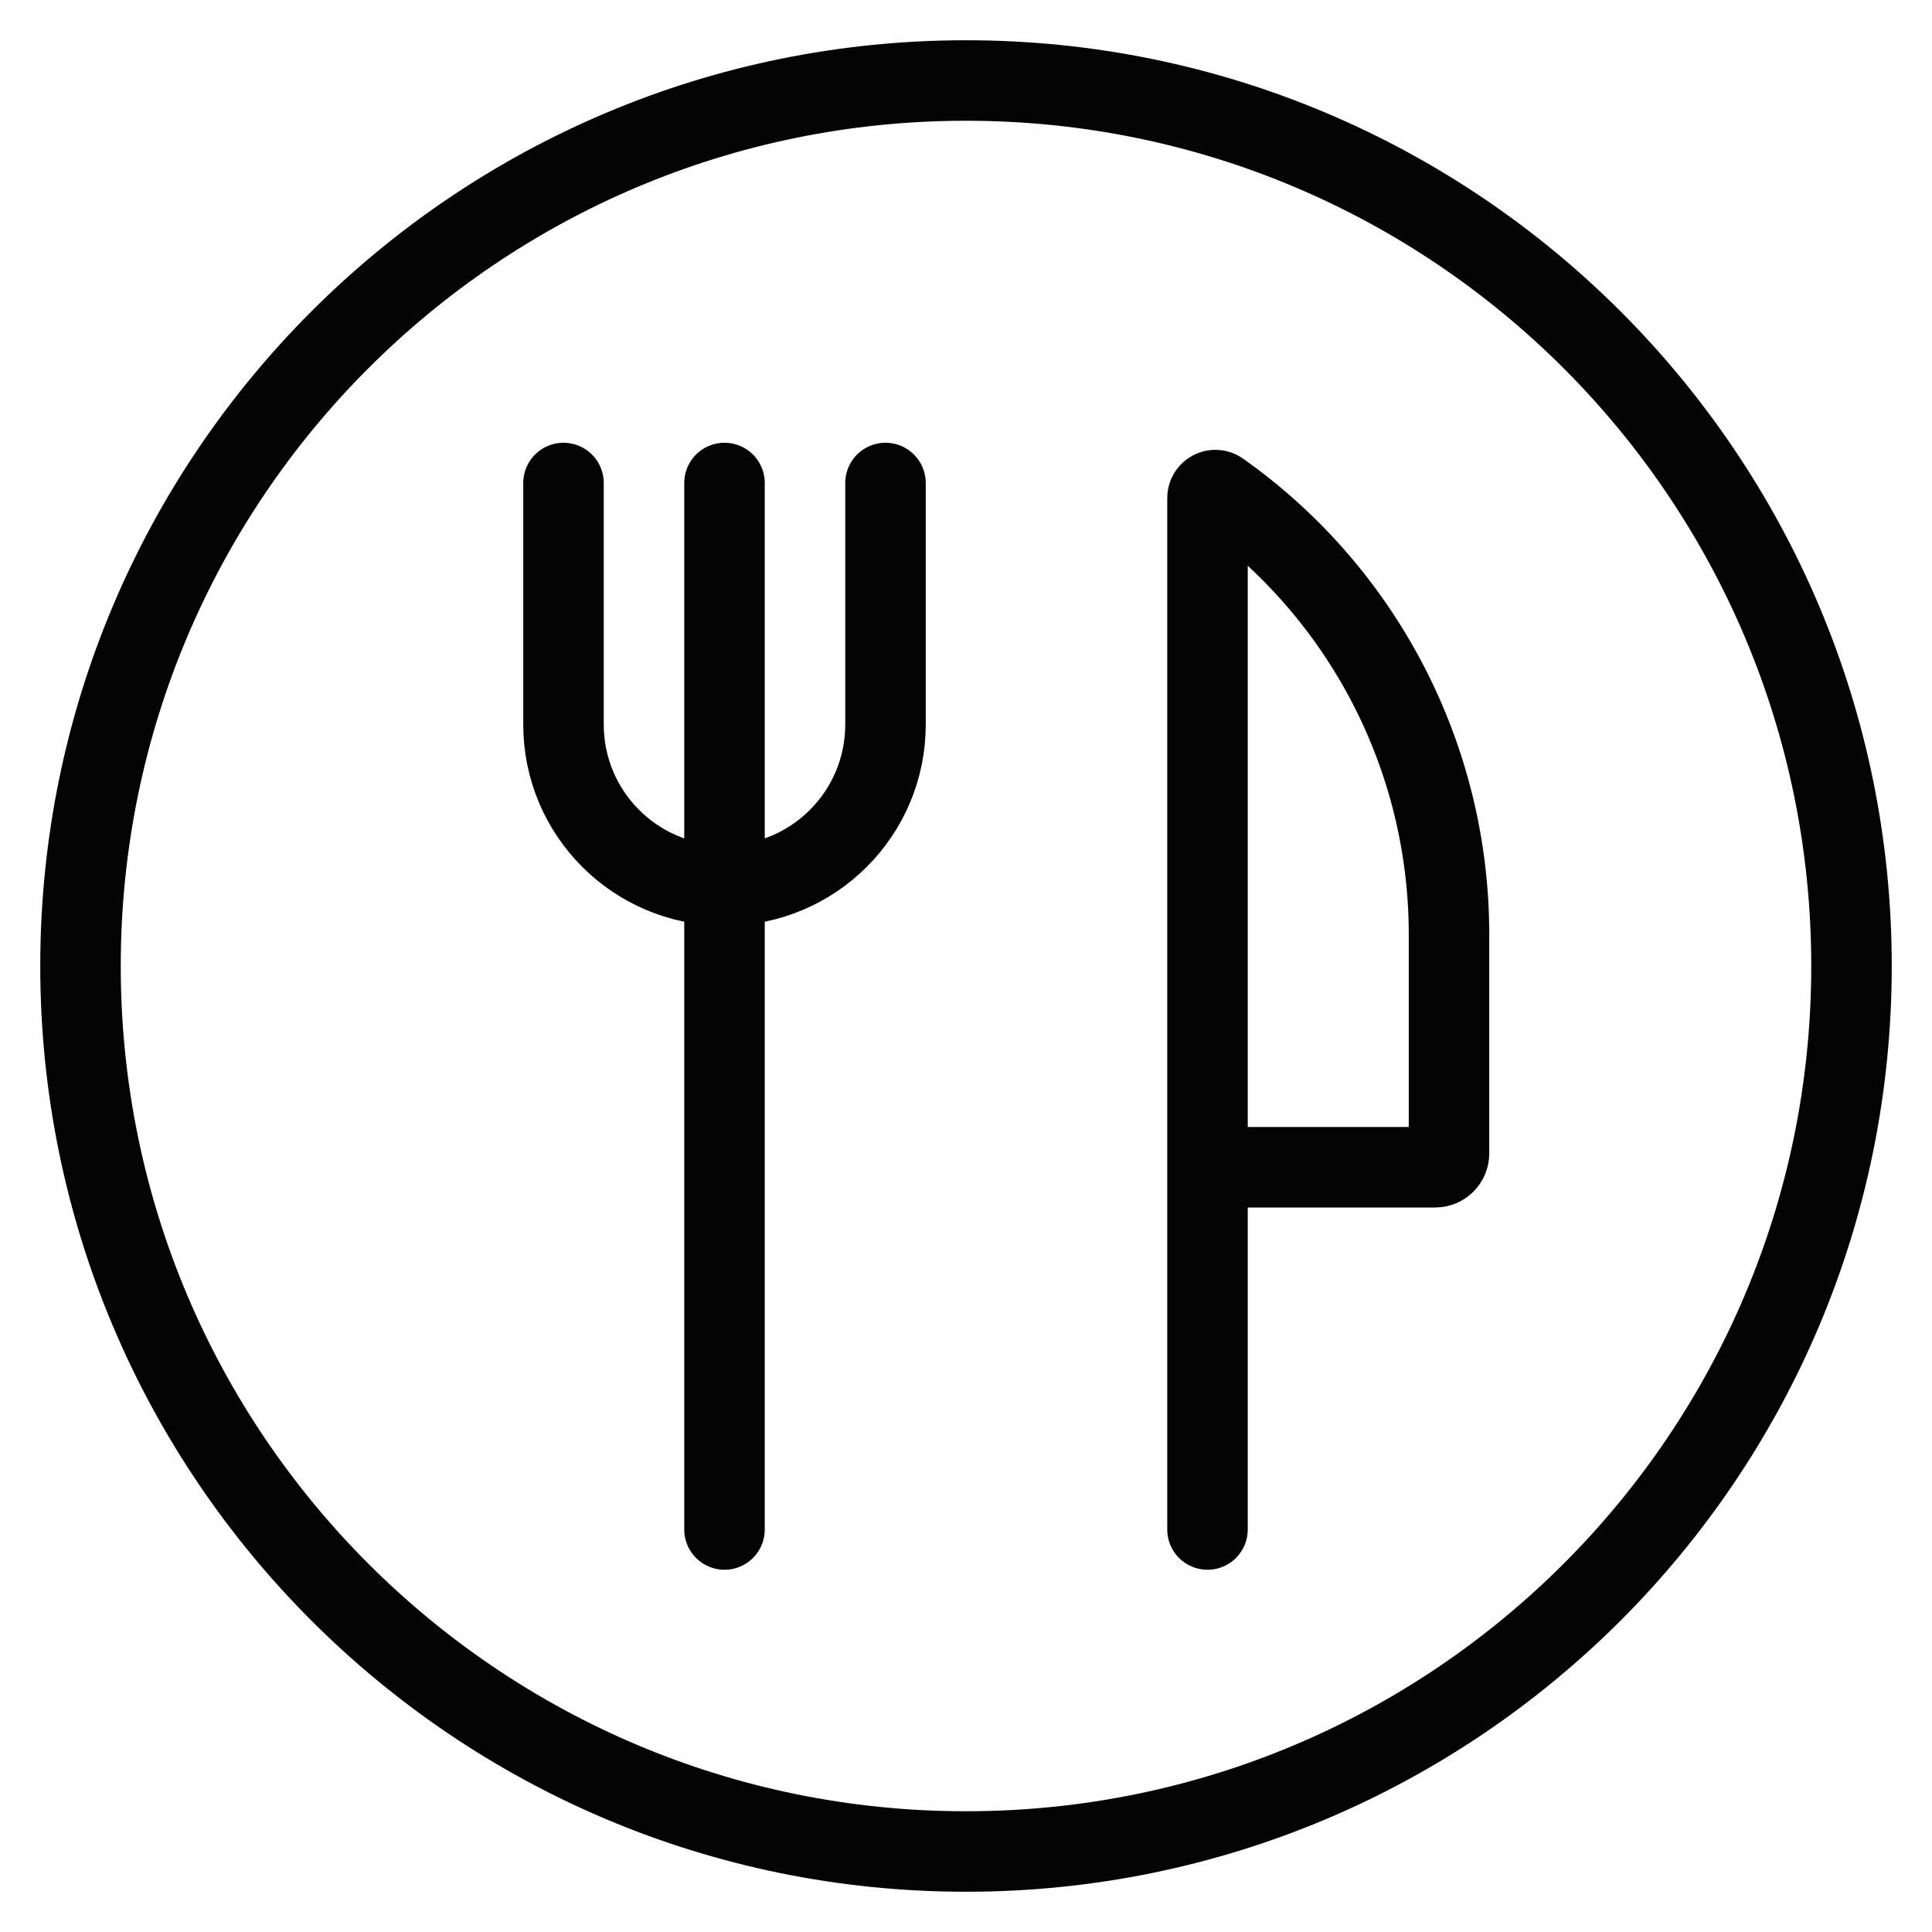
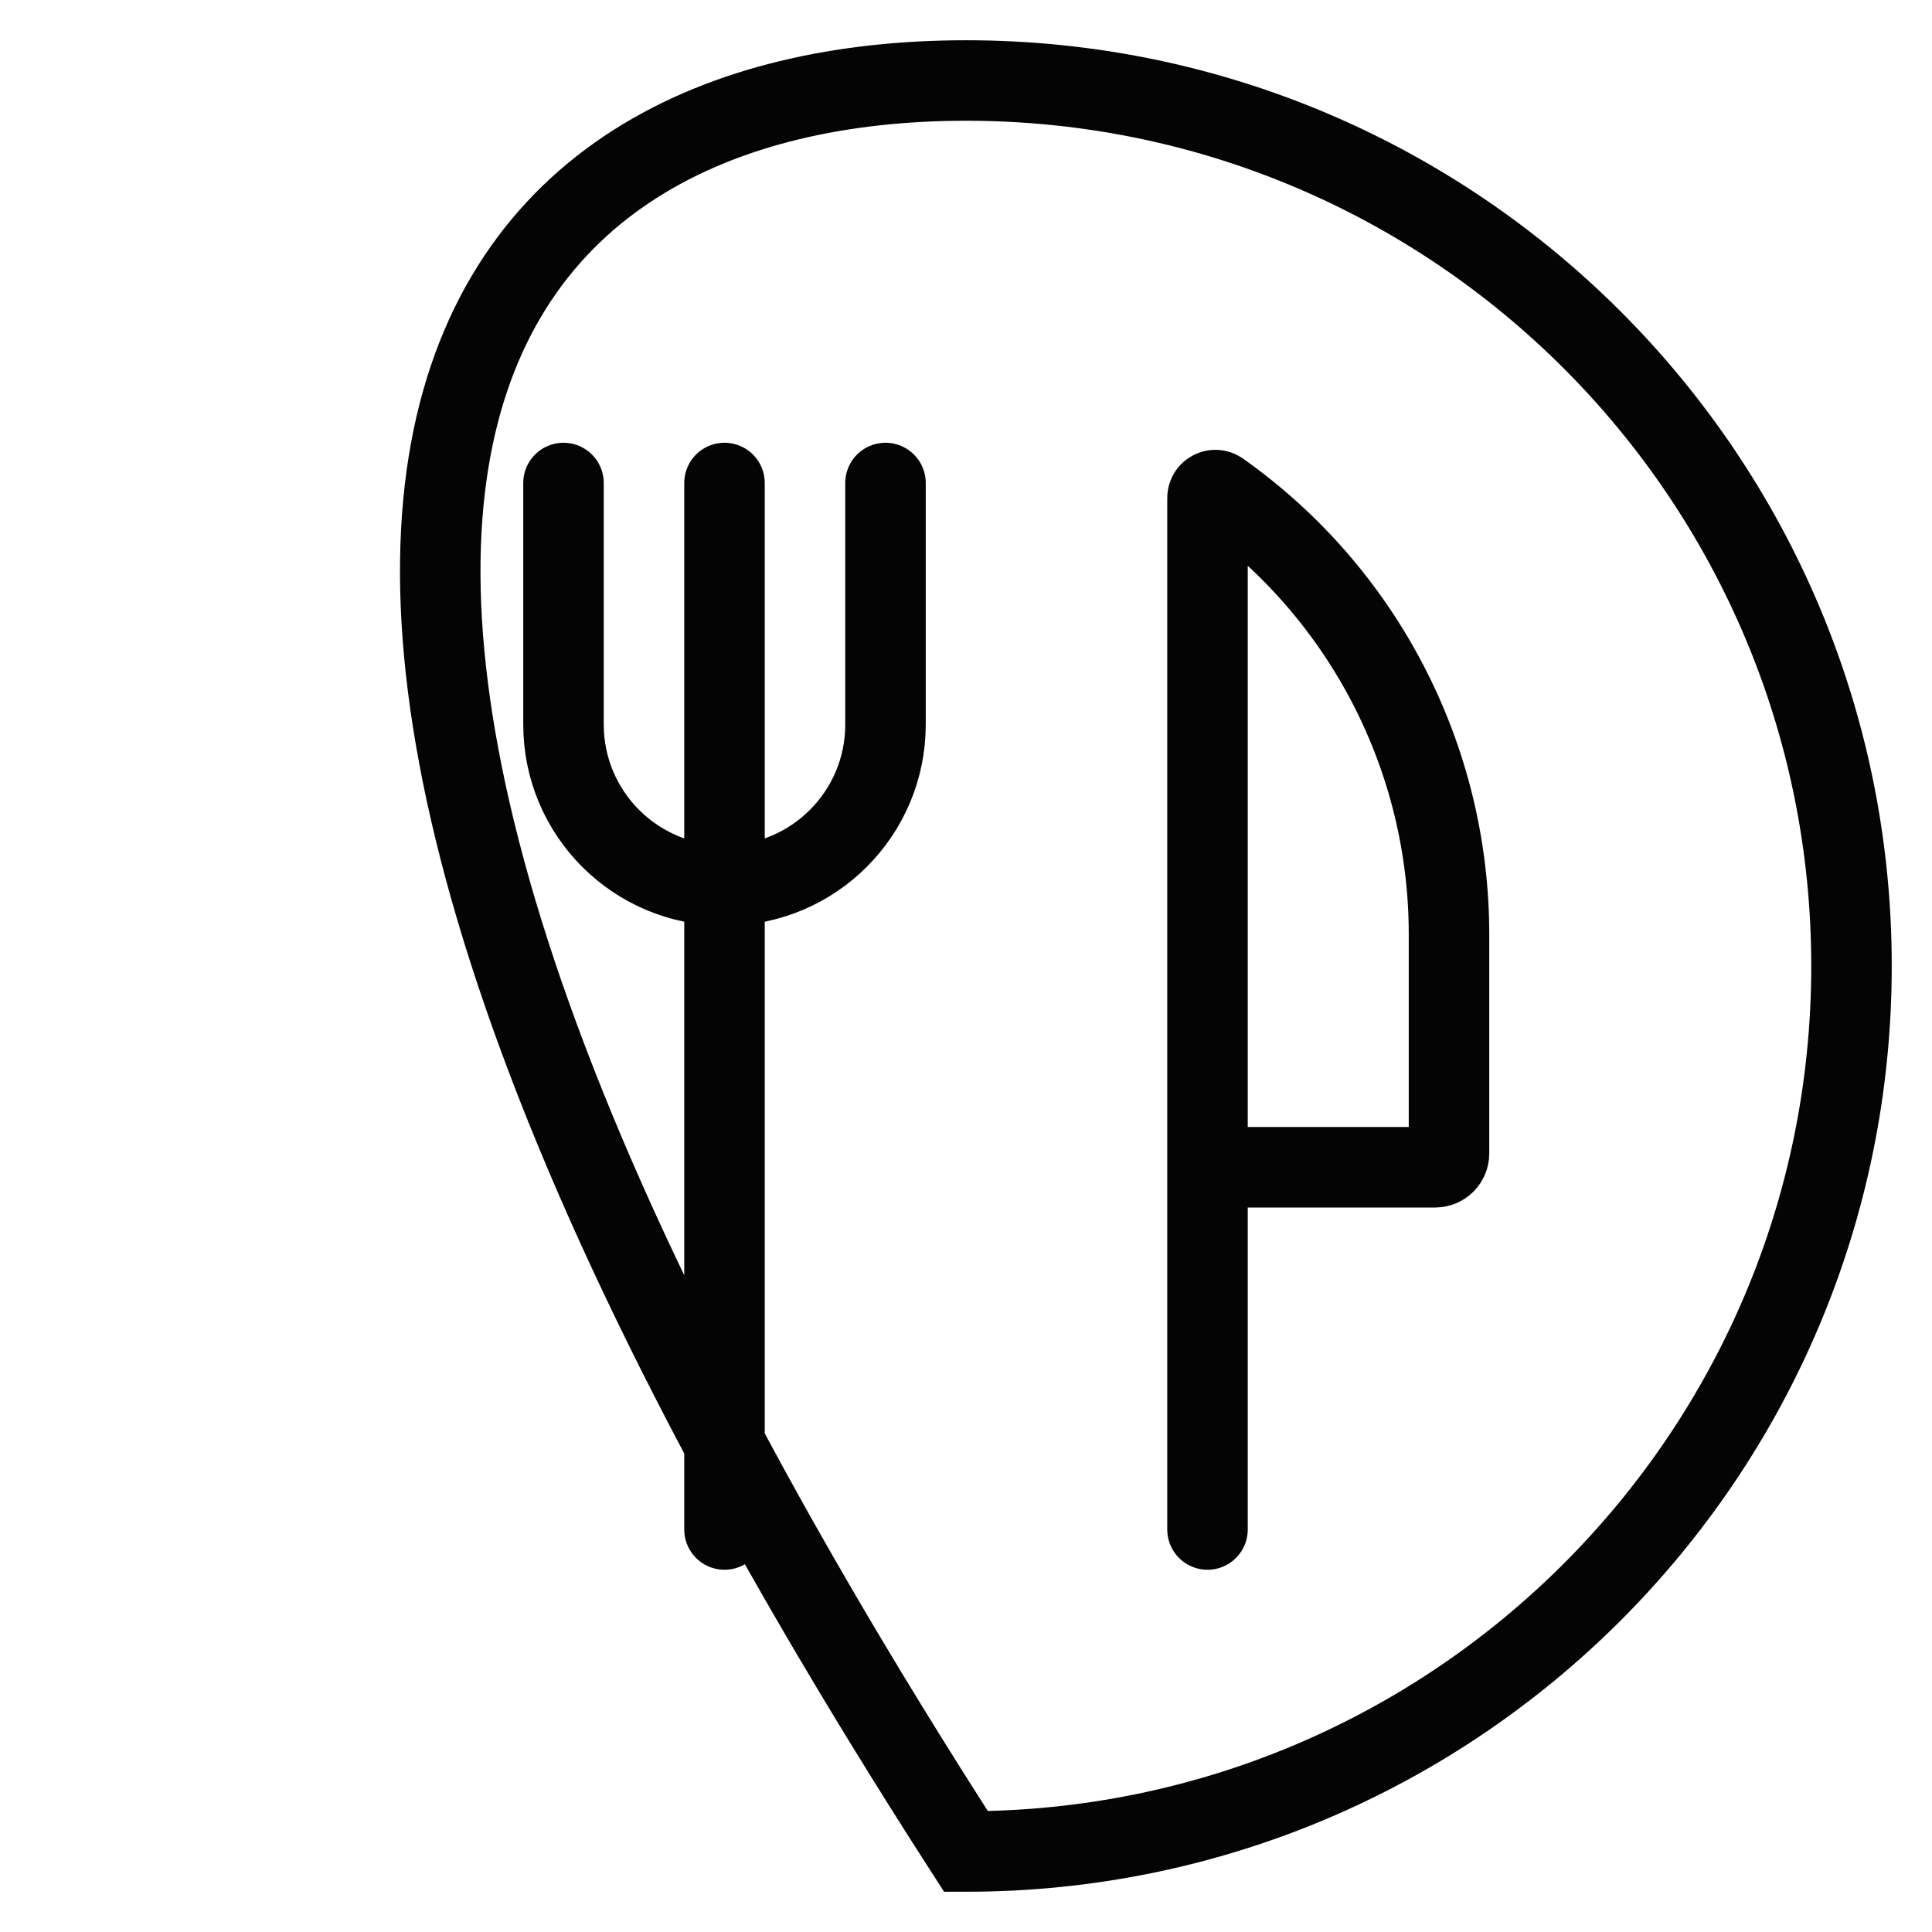
<svg xmlns="http://www.w3.org/2000/svg" width="24" height="24" viewBox="0 0 24 24" fill="none">
-   <path d="M9 6L9 19M15 19L15 6.187C15 6.107 15.089 6.06 15.154 6.106C16.936 7.366 18 9.415 18 11.606L18 14.329C18 14.423 17.923 14.5 17.829 14.5H15M11 6V9C11 10.105 10.105 11 9 11C7.895 11 7 10.105 7 9V6M23 12C23 18.075 18.075 23 12 23C5.925 23 1 18.075 1 12C1 5.925 5.925 1 12 1C18.075 1 23 5.925 23 12Z" stroke="#040404" stroke-width="1" stroke-linecap="round" />
+   <path d="M9 6L9 19M15 19L15 6.187C15 6.107 15.089 6.06 15.154 6.106C16.936 7.366 18 9.415 18 11.606L18 14.329C18 14.423 17.923 14.5 17.829 14.5H15M11 6V9C11 10.105 10.105 11 9 11C7.895 11 7 10.105 7 9V6M23 12C23 18.075 18.075 23 12 23C1 5.925 5.925 1 12 1C18.075 1 23 5.925 23 12Z" stroke="#040404" stroke-width="1" stroke-linecap="round" />
</svg>